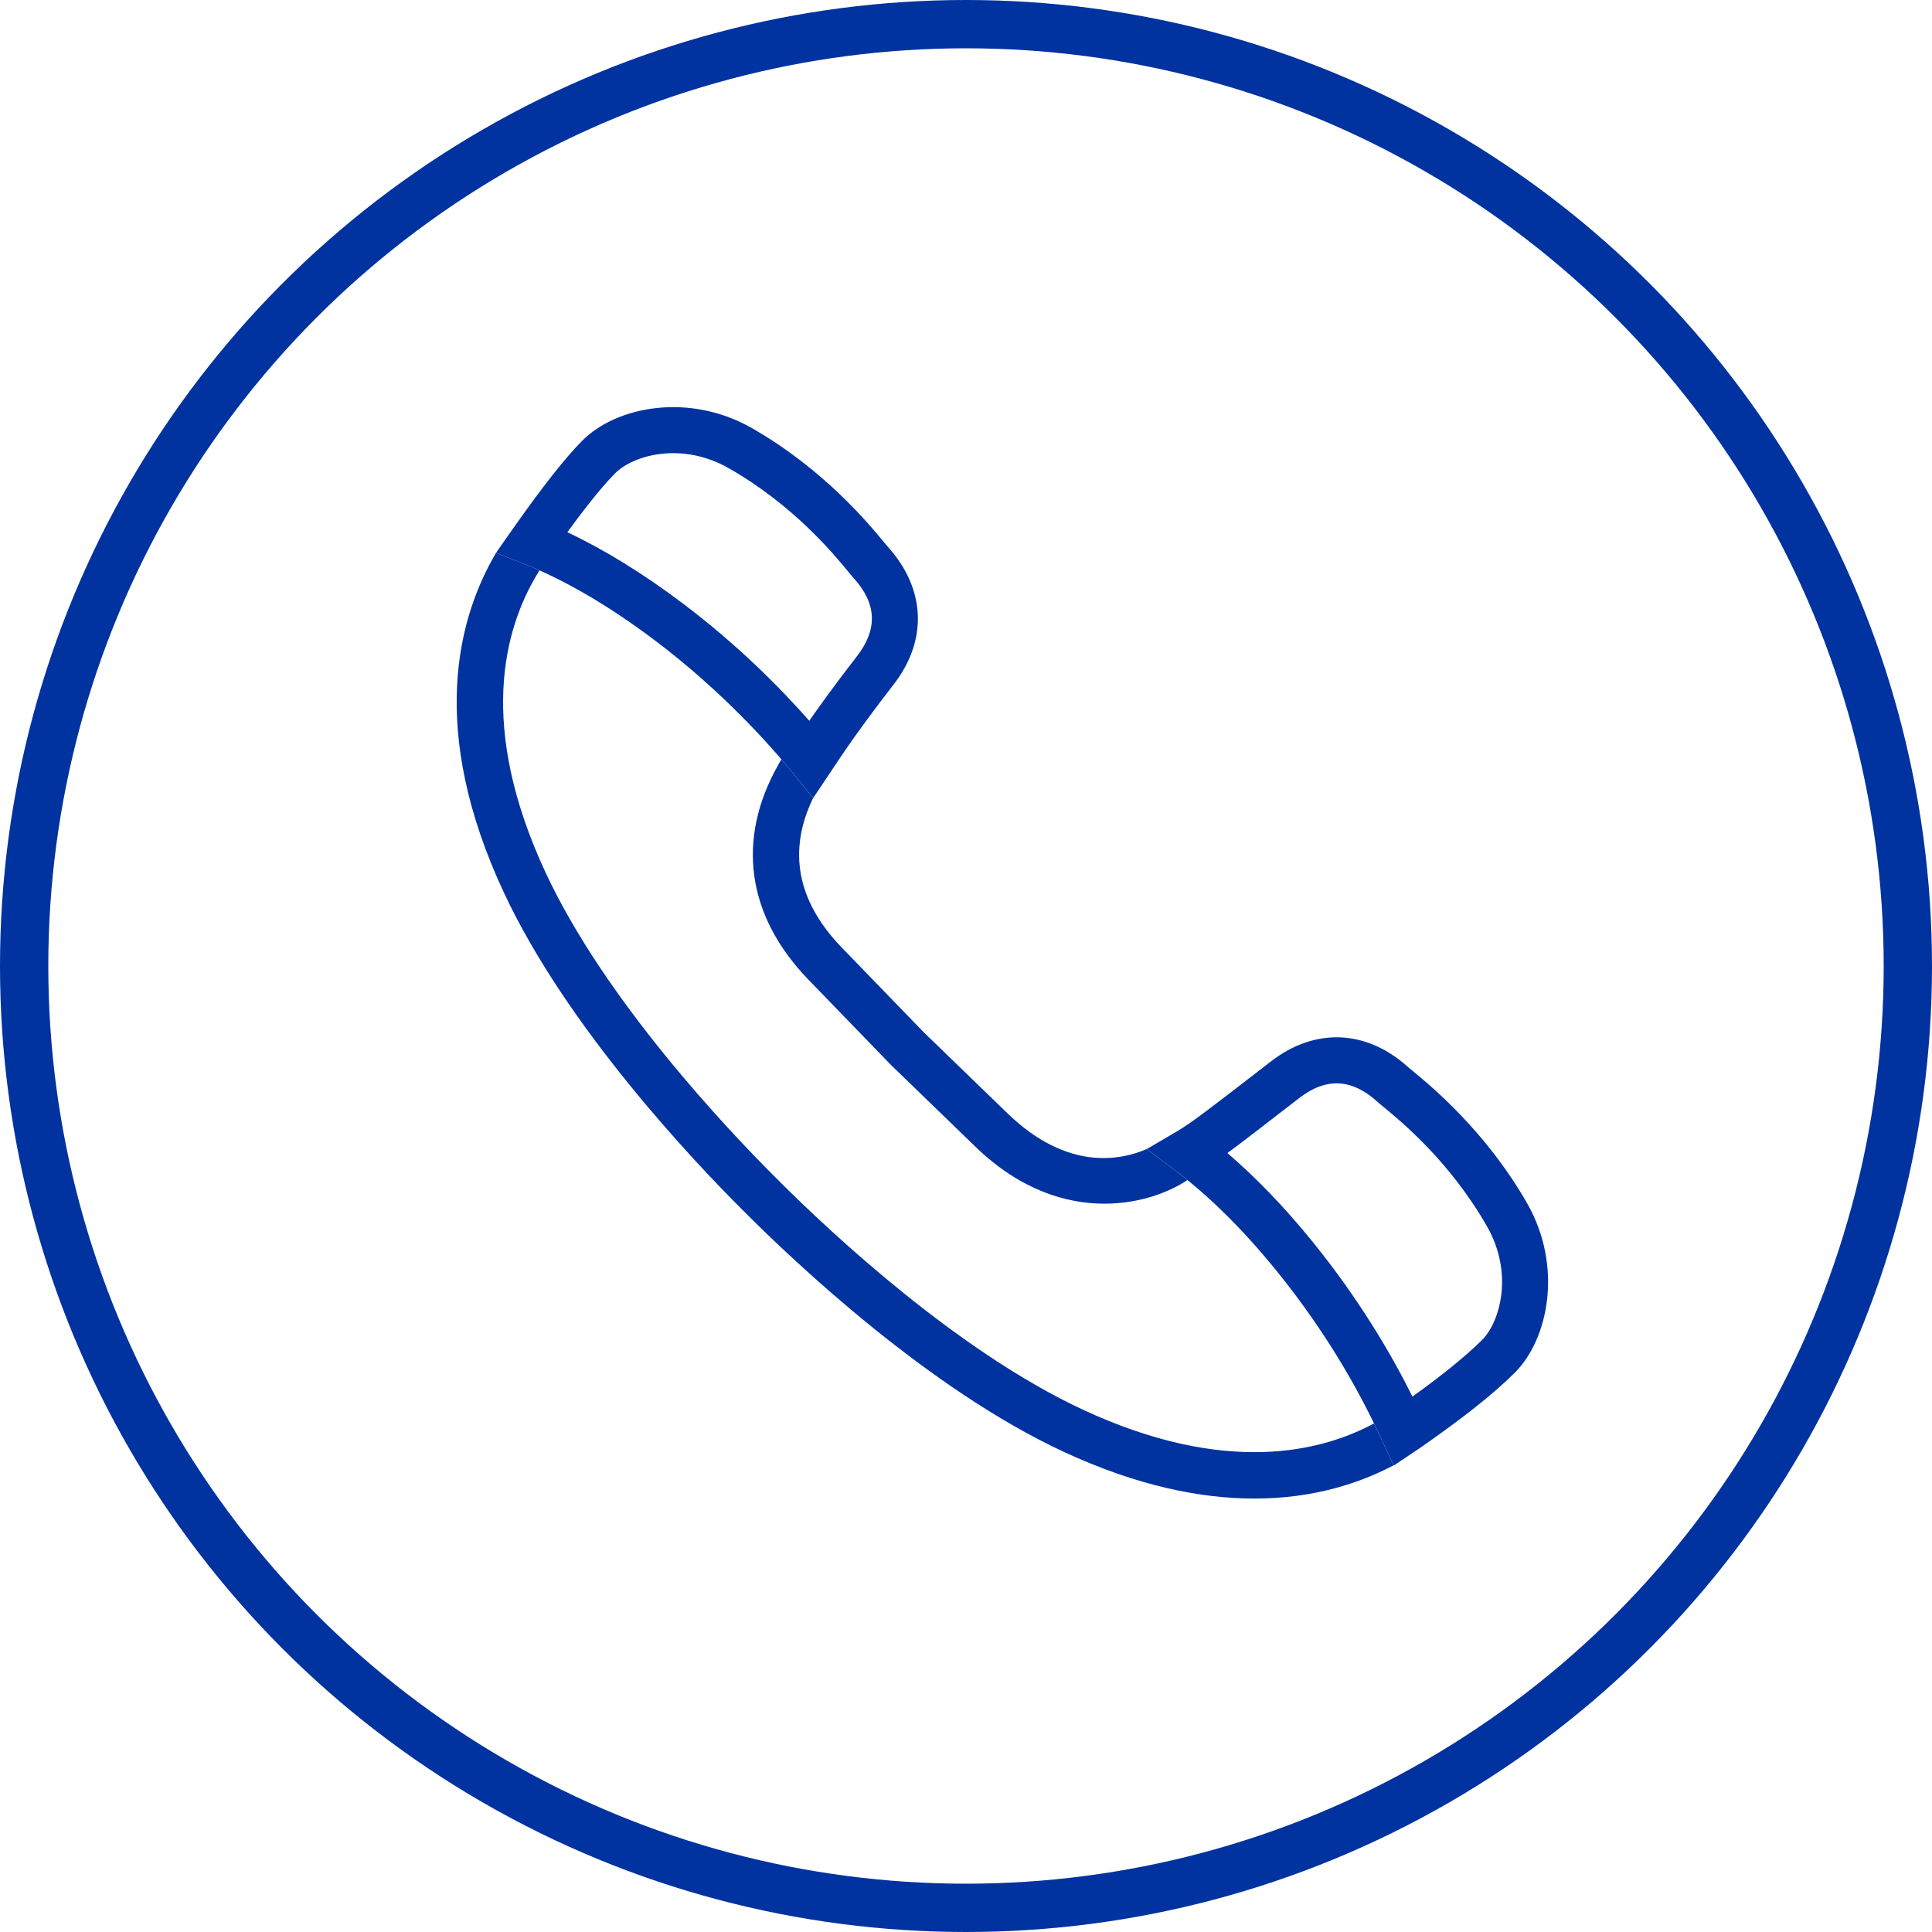
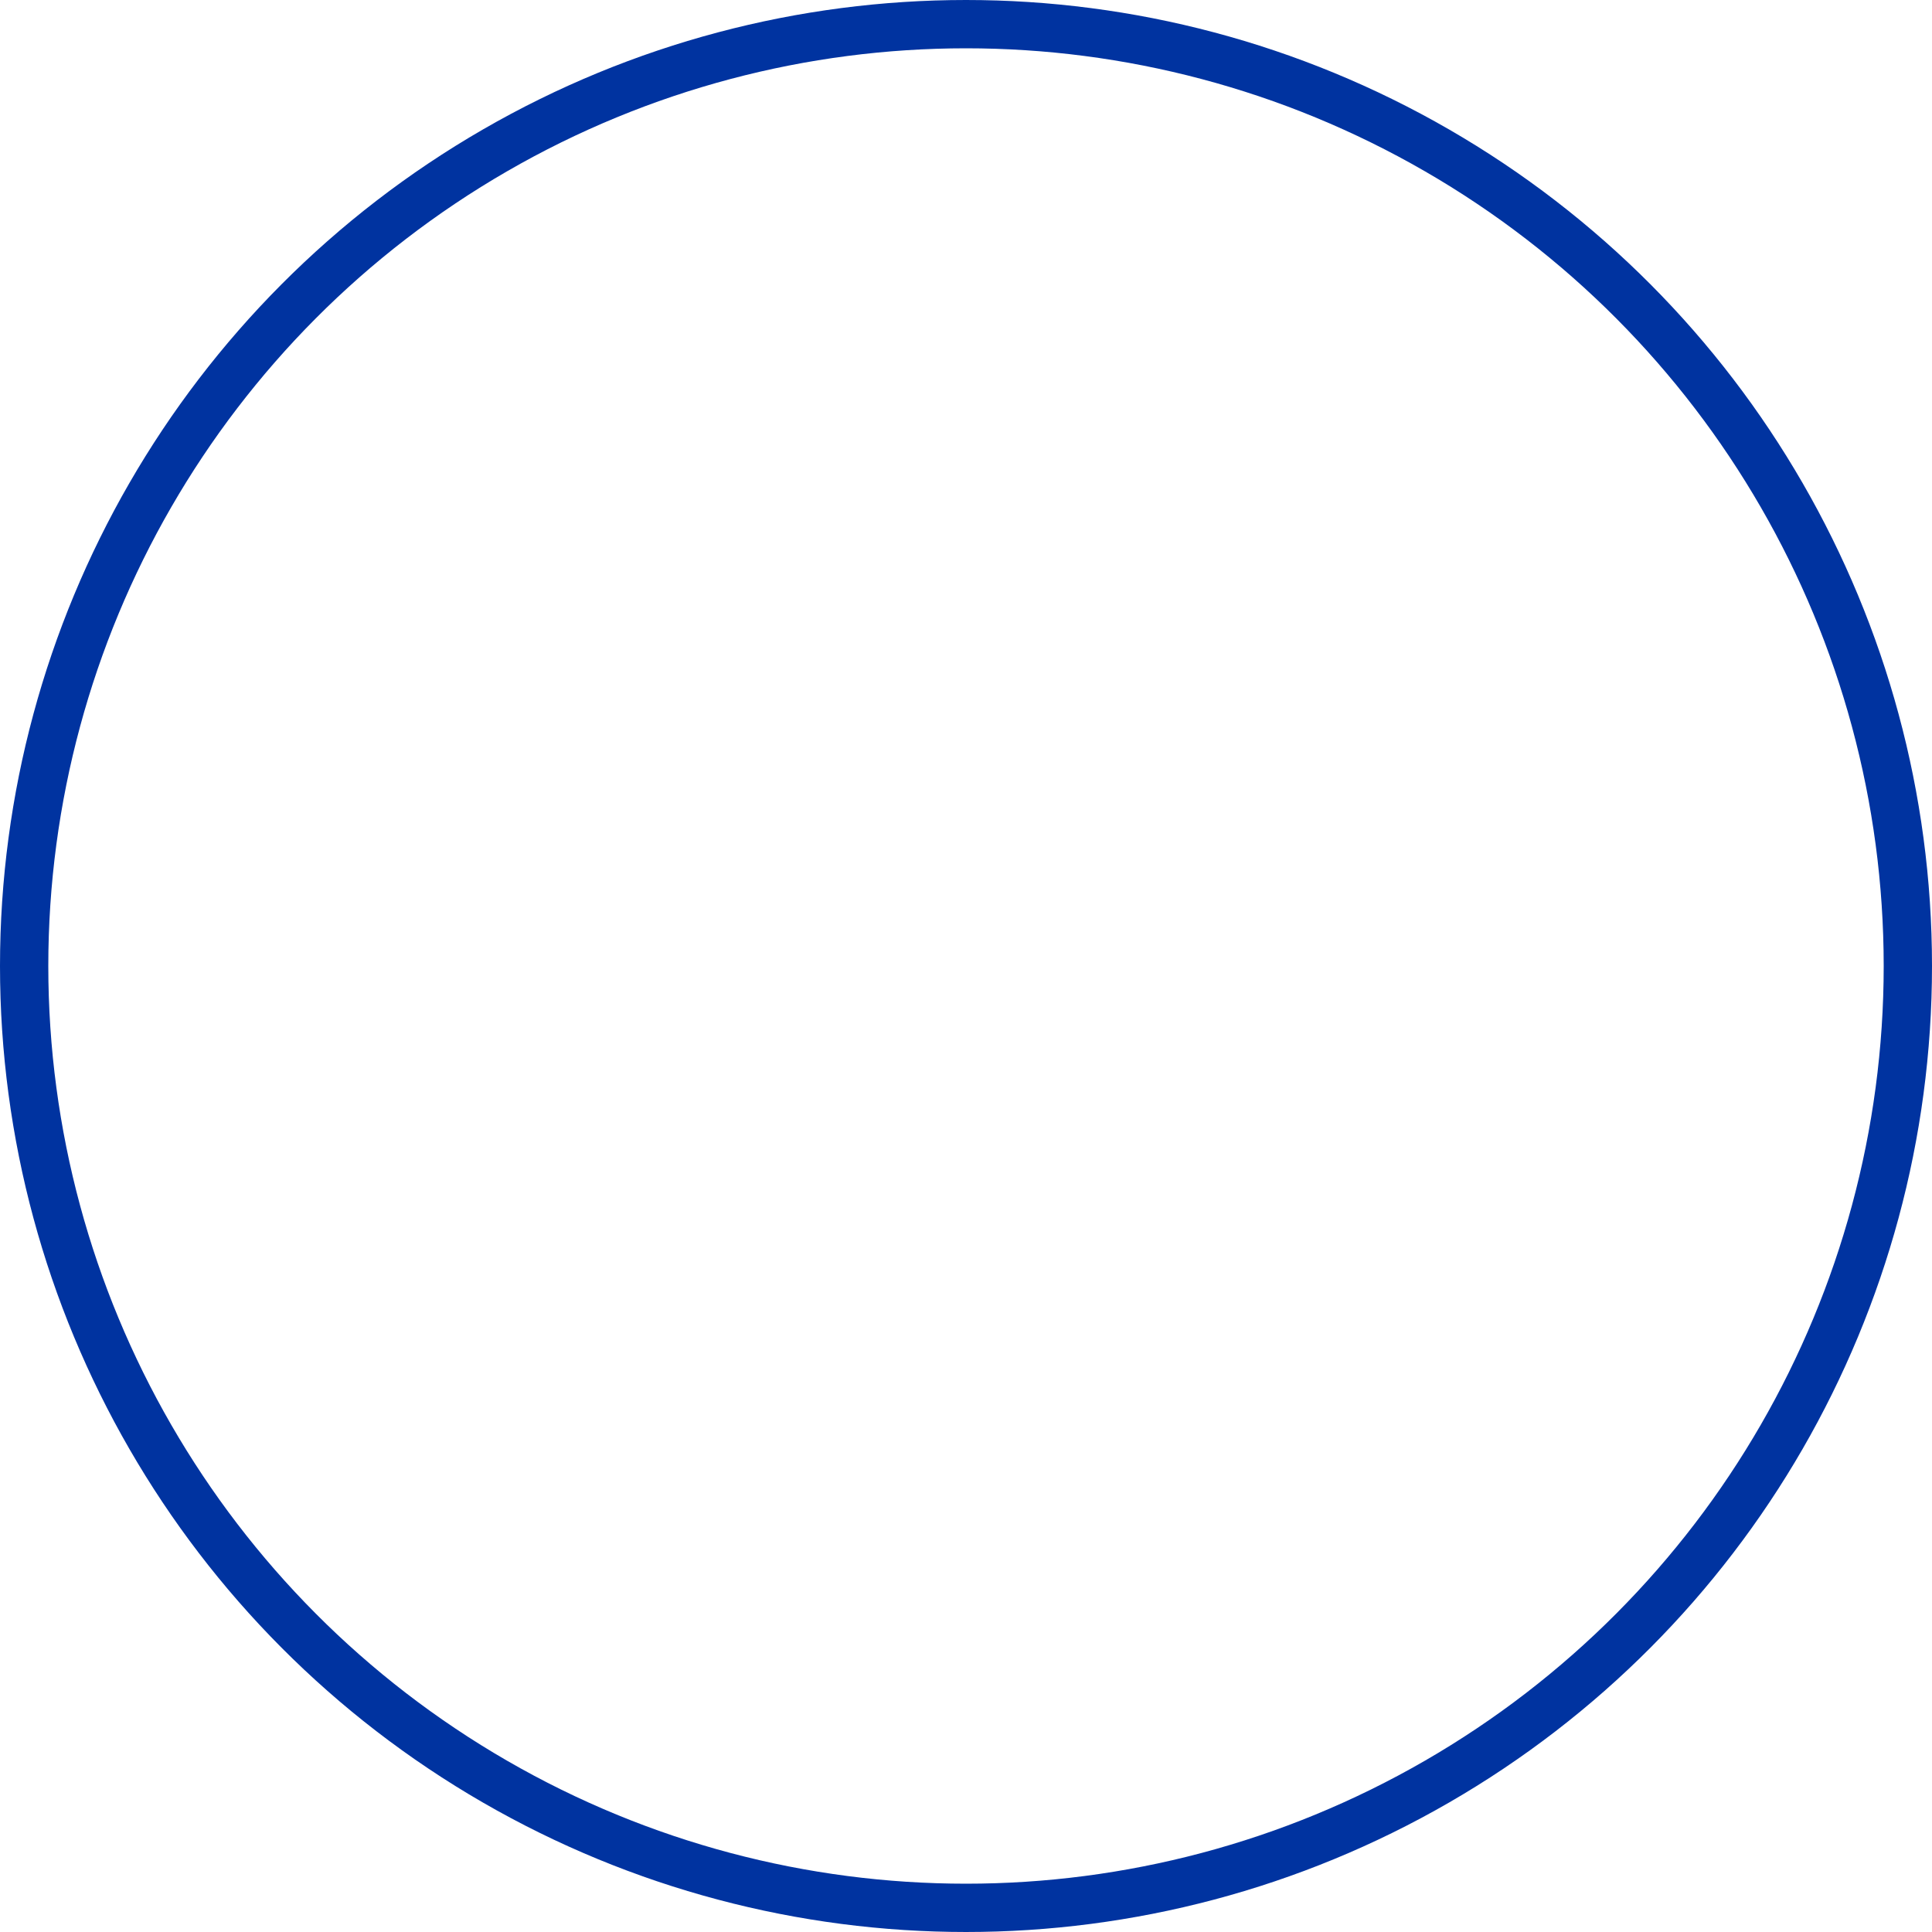
<svg xmlns="http://www.w3.org/2000/svg" width="40" height="40" viewBox="0 0 40 40" fill="none">
  <circle cx="20" cy="20" r="19.5" stroke="#0033A0" />
  <g clip-path="url(#clip0_74_12830)">
    <path fill-rule="evenodd" clip-rule="evenodd" d="M10.27 11.445L10.835 11.668C10.946 11.712 11.057 11.759 11.169 11.809C11.156 11.831 11.142 11.852 11.129 11.875C10.428 13.032 9.889 15.045 11.296 18.066C12.529 20.711 15.051 23.377 16.078 24.4L16.156 24.478C17.233 25.551 19.834 27.981 22.414 29.183C25.383 30.566 27.373 30.051 28.447 29.47C28.508 29.597 28.566 29.718 28.616 29.831L28.855 30.336C28.179 30.694 27.22 31.026 25.97 31.026C24.871 31.026 23.551 30.77 22.009 30.052C19.225 28.755 16.46 26.141 15.4 25.078C14.338 24.02 11.725 21.255 10.428 18.471C8.866 15.12 9.468 12.81 10.27 11.445ZM16.177 15.721C16.27 15.83 16.356 15.932 16.426 16.019L16.835 16.521C16.306 17.615 16.501 18.652 17.415 19.605L19.122 21.369L20.876 23.067C22.102 24.242 23.192 24.027 23.742 23.79L24.318 24.223C24.407 24.29 24.495 24.36 24.584 24.432C24.222 24.675 23.607 24.921 22.866 24.921C22.069 24.921 21.128 24.637 20.211 23.757L18.444 22.046L16.725 20.27C15.457 18.949 15.241 17.373 16.115 15.831L16.137 15.791C16.15 15.767 16.164 15.745 16.177 15.721Z" fill="#0033A0" />
-     <path fill-rule="evenodd" clip-rule="evenodd" d="M25.412 23.873C26.007 24.383 26.595 24.994 27.166 25.697C28.142 26.899 28.811 28.046 29.243 28.915C29.878 28.458 30.362 28.064 30.685 27.742C31.056 27.37 31.345 26.365 30.784 25.386C30.02 24.052 29.022 23.229 28.646 22.919C28.587 22.871 28.544 22.835 28.517 22.81C27.983 22.328 27.454 22.305 26.896 22.736C26.167 23.3 25.724 23.644 25.412 23.873ZM28.858 30.341L28.616 29.831C28.234 28.983 27.544 27.683 26.422 26.302C25.735 25.456 25.027 24.756 24.318 24.223L23.742 23.79L24.364 23.426C24.666 23.25 25.08 22.929 26.31 21.978C27.225 21.27 28.289 21.313 29.154 22.094C29.18 22.117 29.212 22.143 29.256 22.179C29.629 22.487 30.765 23.423 31.616 24.91C32.358 26.206 32.07 27.712 31.363 28.419C30.93 28.852 30.286 29.363 29.394 29.982L28.858 30.341ZM11.746 11.019C12.511 11.379 13.309 11.871 14.127 12.486C15.257 13.338 16.137 14.221 16.755 14.923C16.97 14.613 17.274 14.192 17.744 13.584C18.175 13.027 18.153 12.498 17.675 11.969C17.645 11.937 17.609 11.893 17.561 11.835C17.252 11.46 16.429 10.461 15.094 9.697C14.115 9.136 13.11 9.424 12.739 9.796C12.562 9.972 12.254 10.324 11.746 11.019ZM16.836 16.522L16.427 16.019C15.956 15.44 14.957 14.312 13.55 13.252C12.601 12.537 11.687 12.005 10.835 11.668L10.27 11.445L10.619 10.947C11.226 10.083 11.711 9.467 12.061 9.118C12.768 8.41 14.274 8.123 15.57 8.865C17.057 9.716 17.994 10.852 18.301 11.225C18.337 11.269 18.364 11.302 18.382 11.321C19.167 12.192 19.211 13.255 18.502 14.171C17.785 15.098 17.468 15.575 17.259 15.89L16.836 16.522Z" fill="#0033A0" />
+     <path fill-rule="evenodd" clip-rule="evenodd" d="M25.412 23.873C26.007 24.383 26.595 24.994 27.166 25.697C28.142 26.899 28.811 28.046 29.243 28.915C29.878 28.458 30.362 28.064 30.685 27.742C31.056 27.37 31.345 26.365 30.784 25.386C30.02 24.052 29.022 23.229 28.646 22.919C28.587 22.871 28.544 22.835 28.517 22.81C27.983 22.328 27.454 22.305 26.896 22.736C26.167 23.3 25.724 23.644 25.412 23.873ZM28.858 30.341L28.616 29.831C28.234 28.983 27.544 27.683 26.422 26.302C25.735 25.456 25.027 24.756 24.318 24.223L23.742 23.79L24.364 23.426C24.666 23.25 25.08 22.929 26.31 21.978C27.225 21.27 28.289 21.313 29.154 22.094C29.18 22.117 29.212 22.143 29.256 22.179C29.629 22.487 30.765 23.423 31.616 24.91C32.358 26.206 32.07 27.712 31.363 28.419L28.858 30.341ZM11.746 11.019C12.511 11.379 13.309 11.871 14.127 12.486C15.257 13.338 16.137 14.221 16.755 14.923C16.97 14.613 17.274 14.192 17.744 13.584C18.175 13.027 18.153 12.498 17.675 11.969C17.645 11.937 17.609 11.893 17.561 11.835C17.252 11.46 16.429 10.461 15.094 9.697C14.115 9.136 13.11 9.424 12.739 9.796C12.562 9.972 12.254 10.324 11.746 11.019ZM16.836 16.522L16.427 16.019C15.956 15.44 14.957 14.312 13.55 13.252C12.601 12.537 11.687 12.005 10.835 11.668L10.27 11.445L10.619 10.947C11.226 10.083 11.711 9.467 12.061 9.118C12.768 8.41 14.274 8.123 15.57 8.865C17.057 9.716 17.994 10.852 18.301 11.225C18.337 11.269 18.364 11.302 18.382 11.321C19.167 12.192 19.211 13.255 18.502 14.171C17.785 15.098 17.468 15.575 17.259 15.89L16.836 16.522Z" fill="#0033A0" />
  </g>
  <defs>
    <clipPath id="clip0_74_12830">
-       <rect width="30.769" height="30.769" fill="white" transform="translate(5.128 4.103)" />
-     </clipPath>
+       </clipPath>
  </defs>
</svg>